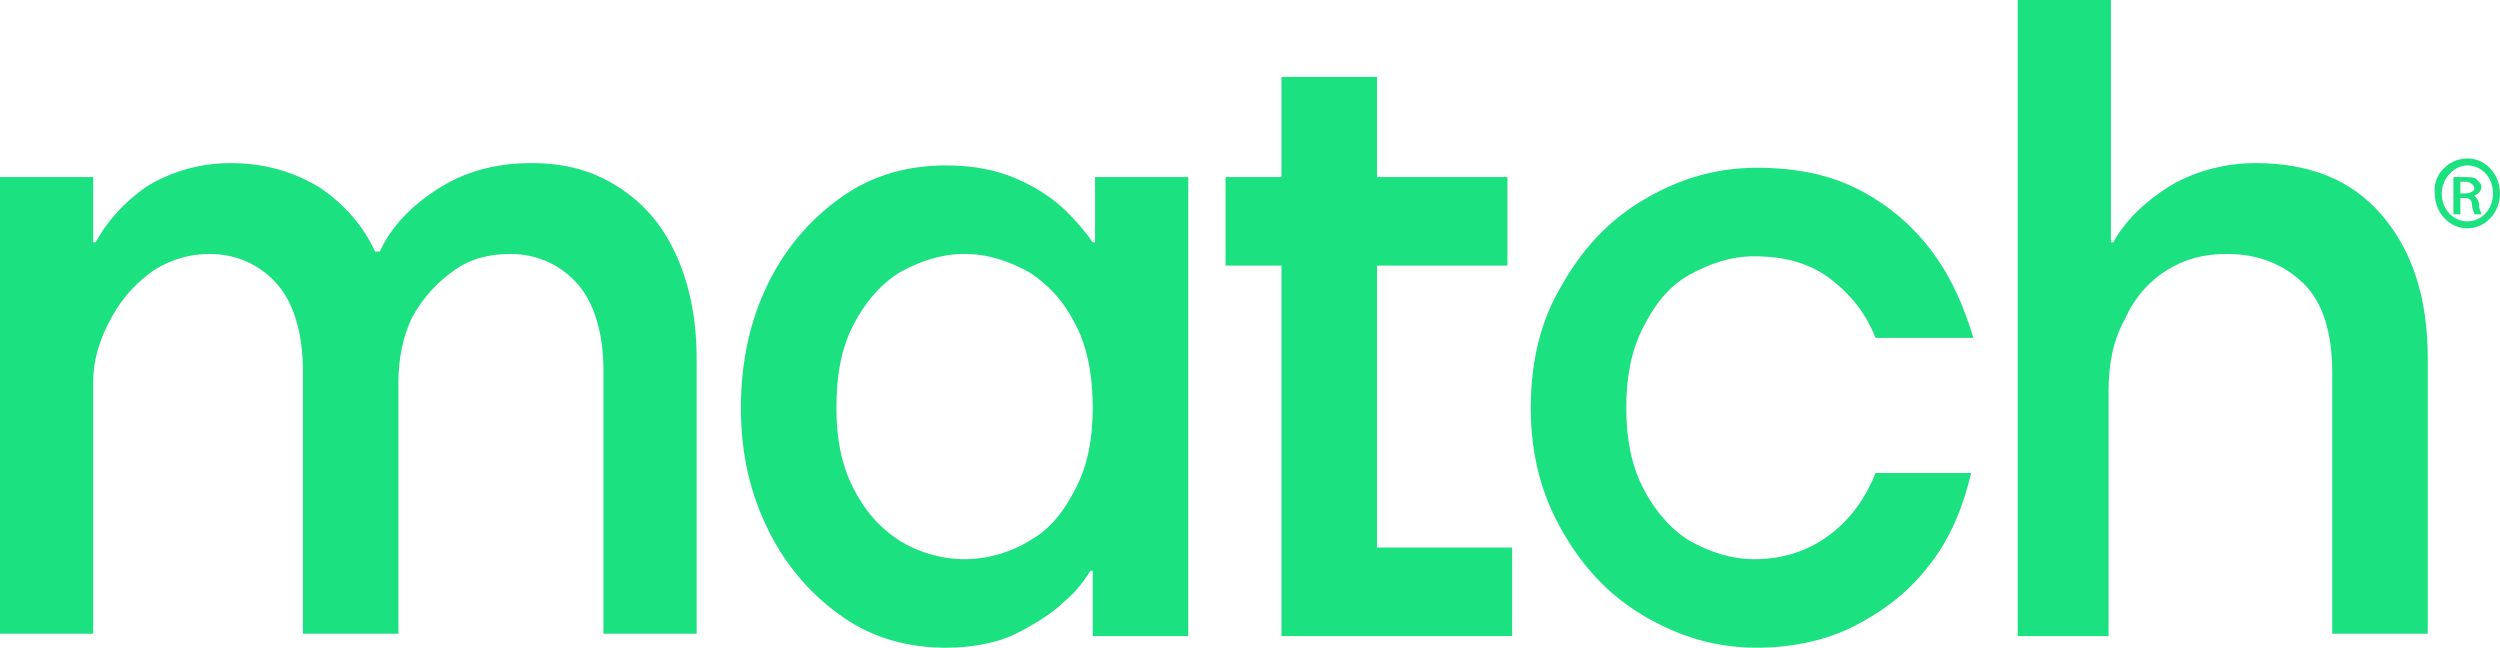
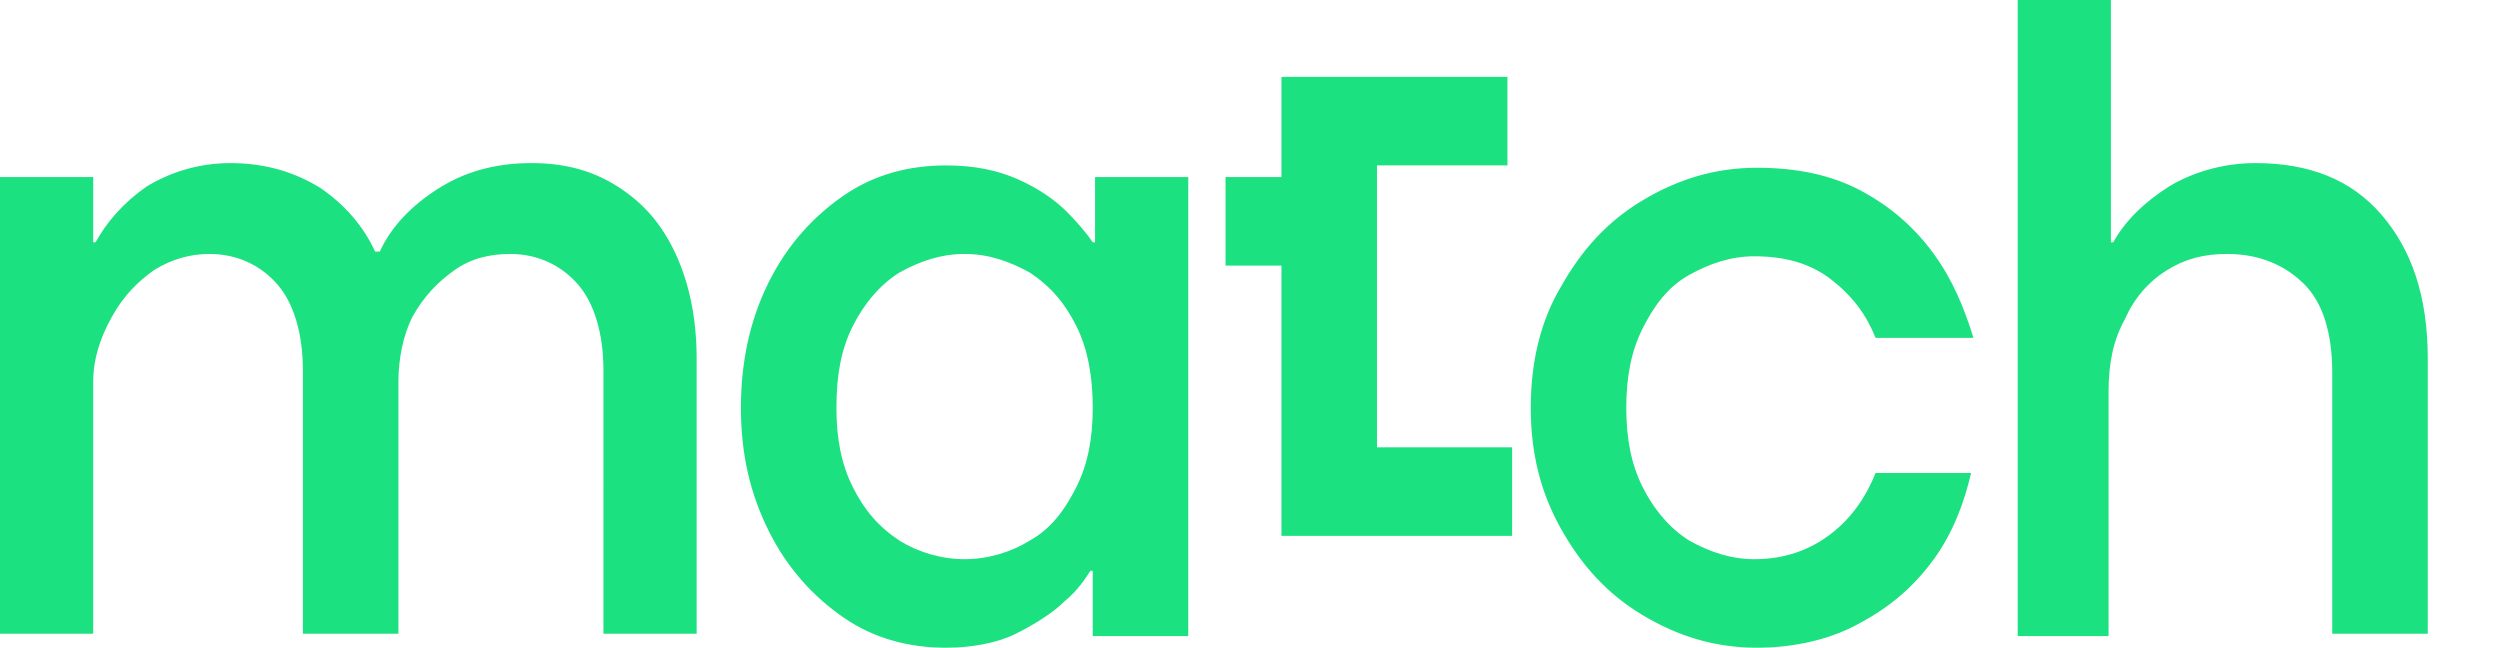
<svg xmlns="http://www.w3.org/2000/svg" overflow="visible" viewBox="0 0 107.3 27.8">
-   <path fill="#1ce180" d="M0 27.3V7.6h4v2.8h.1c.5-.9 1.2-1.7 2.2-2.4 1-.6 2.2-1 3.6-1 1.5 0 2.8.4 3.9 1.1 1 .7 1.8 1.6 2.3 2.7h.2c.5-1.1 1.4-2 2.5-2.7 1.1-.7 2.4-1.1 4-1.1 1.4 0 2.6.3 3.7 1s1.9 1.6 2.5 2.9c.6 1.3.9 2.8.9 4.5v11.8h-4V15.9c0-1.6-.4-2.9-1.1-3.7-.7-.8-1.7-1.3-2.9-1.3-.9 0-1.7.2-2.4.7-.7.5-1.3 1.1-1.8 2-.4.8-.6 1.8-.6 2.8v10.8H13V15.9c0-1.6-.4-2.9-1.1-3.7-.7-.8-1.7-1.3-2.9-1.3-.8 0-1.6.2-2.4.7-.7.5-1.3 1.1-1.8 2-.5.9-.8 1.8-.8 2.8v10.8H0zM40.6 27.8c-1.6 0-3.1-.4-4.4-1.3-1.3-.9-2.4-2.1-3.2-3.7-.8-1.6-1.2-3.3-1.2-5.3s.4-3.8 1.2-5.4c.8-1.6 1.9-2.8 3.2-3.7 1.3-.9 2.8-1.3 4.4-1.3 1.2 0 2.2.2 3.1.6.9.4 1.6.9 2.1 1.4.5.5.9 1 1.1 1.3h.1V7.6h4v19.7h-4.1v-2.8h-.1c-.2.3-.5.8-1.1 1.3-.5.5-1.3 1-2.1 1.4-.8.4-1.9.6-3 .6zm.8-3.8c1 0 2-.3 2.8-.8.9-.5 1.5-1.3 2-2.3.5-1 .7-2.1.7-3.4 0-1.3-.2-2.5-.7-3.5-.5-1-1.1-1.7-2-2.3-.9-.5-1.8-.8-2.8-.8-1 0-1.9.3-2.8.8-.8.5-1.5 1.3-2 2.3-.5 1-.7 2.1-.7 3.5 0 1.3.2 2.4.7 3.4.5 1 1.1 1.7 2 2.3.8.5 1.8.8 2.8.8zM55 27.3V11.4h-2.4V7.6H55V3.3h4.1v4.3h5.6v3.8h-5.6v12.1h5.8v3.8H55zM75.4 27.8c-1.8 0-3.4-.5-4.9-1.4s-2.6-2.1-3.5-3.7c-.9-1.6-1.3-3.3-1.3-5.2 0-1.9.4-3.7 1.3-5.2.9-1.6 2-2.8 3.5-3.7 1.5-.9 3.1-1.4 4.9-1.4 1.7 0 3.2.3 4.5 1 1.3.7 2.3 1.6 3.1 2.7.8 1.1 1.3 2.3 1.7 3.6h-4.2c-.4-1-1-1.8-1.9-2.5-.9-.7-2-1-3.3-1-1 0-1.9.3-2.8.8-.9.5-1.5 1.3-2 2.3-.5 1-.7 2.1-.7 3.4 0 1.3.2 2.4.7 3.4.5 1 1.2 1.8 2 2.3.9.5 1.8.8 2.8.8 1.3 0 2.4-.4 3.3-1.1.9-.7 1.5-1.6 1.9-2.6h4.1c-.3 1.3-.8 2.6-1.6 3.7s-1.8 2-3.1 2.7c-1.2.7-2.8 1.1-4.5 1.1zM86.6 27.3V0h4v10.4h.1c.5-.9 1.3-1.7 2.4-2.4 1-.6 2.3-1 3.7-1 2.3 0 4.1.7 5.4 2.2 1.3 1.5 2 3.5 2 6.2v11.8h-4.1V16c0-1.7-.4-3-1.2-3.8-.8-.8-1.9-1.3-3.3-1.3-1 0-1.8.2-2.6.7-.8.5-1.4 1.2-1.8 2.1-.5.9-.7 1.9-.7 3.1v10.5h-3.9z" />
+   <path fill="#1ce180" d="M0 27.3V7.6h4v2.8h.1c.5-.9 1.2-1.7 2.2-2.4 1-.6 2.2-1 3.6-1 1.5 0 2.8.4 3.9 1.1 1 .7 1.8 1.6 2.3 2.7h.2c.5-1.1 1.4-2 2.5-2.7 1.1-.7 2.4-1.1 4-1.1 1.4 0 2.6.3 3.7 1s1.9 1.6 2.5 2.9c.6 1.3.9 2.8.9 4.5v11.8h-4V15.9c0-1.6-.4-2.9-1.1-3.7-.7-.8-1.7-1.3-2.9-1.3-.9 0-1.7.2-2.4.7-.7.5-1.3 1.1-1.8 2-.4.8-.6 1.8-.6 2.8v10.8H13V15.9c0-1.6-.4-2.9-1.1-3.7-.7-.8-1.7-1.3-2.9-1.3-.8 0-1.6.2-2.4.7-.7.5-1.3 1.1-1.8 2-.5.9-.8 1.8-.8 2.8v10.8H0zM40.6 27.8c-1.6 0-3.1-.4-4.4-1.3-1.3-.9-2.4-2.1-3.2-3.7-.8-1.6-1.2-3.3-1.2-5.3s.4-3.8 1.2-5.4c.8-1.6 1.9-2.8 3.2-3.7 1.3-.9 2.8-1.3 4.4-1.3 1.2 0 2.2.2 3.1.6.9.4 1.6.9 2.1 1.4.5.5.9 1 1.1 1.3h.1V7.6h4v19.7h-4.1v-2.8h-.1c-.2.3-.5.8-1.1 1.3-.5.5-1.3 1-2.1 1.4-.8.4-1.9.6-3 .6zm.8-3.8c1 0 2-.3 2.8-.8.9-.5 1.5-1.3 2-2.3.5-1 .7-2.1.7-3.4 0-1.3-.2-2.5-.7-3.5-.5-1-1.1-1.7-2-2.3-.9-.5-1.8-.8-2.8-.8-1 0-1.9.3-2.8.8-.8.5-1.5 1.3-2 2.3-.5 1-.7 2.1-.7 3.5 0 1.3.2 2.4.7 3.4.5 1 1.1 1.7 2 2.3.8.5 1.8.8 2.8.8zM55 27.3V11.4h-2.4V7.6H55V3.3h4.1h5.6v3.8h-5.6v12.1h5.8v3.8H55zM75.4 27.8c-1.8 0-3.4-.5-4.9-1.4s-2.6-2.1-3.5-3.7c-.9-1.6-1.3-3.3-1.3-5.2 0-1.9.4-3.7 1.3-5.2.9-1.6 2-2.8 3.5-3.7 1.5-.9 3.1-1.4 4.9-1.4 1.7 0 3.2.3 4.5 1 1.3.7 2.3 1.6 3.1 2.7.8 1.1 1.3 2.3 1.7 3.6h-4.2c-.4-1-1-1.8-1.9-2.5-.9-.7-2-1-3.3-1-1 0-1.9.3-2.8.8-.9.5-1.5 1.3-2 2.3-.5 1-.7 2.1-.7 3.4 0 1.3.2 2.4.7 3.4.5 1 1.2 1.8 2 2.3.9.5 1.8.8 2.8.8 1.3 0 2.4-.4 3.3-1.1.9-.7 1.5-1.6 1.9-2.6h4.1c-.3 1.3-.8 2.6-1.6 3.7s-1.8 2-3.1 2.7c-1.2.7-2.8 1.1-4.5 1.1zM86.6 27.3V0h4v10.4h.1c.5-.9 1.3-1.7 2.4-2.4 1-.6 2.3-1 3.7-1 2.3 0 4.1.7 5.4 2.2 1.3 1.5 2 3.5 2 6.2v11.8h-4.1V16c0-1.7-.4-3-1.2-3.8-.8-.8-1.9-1.3-3.3-1.3-1 0-1.8.2-2.6.7-.8.5-1.4 1.2-1.8 2.1-.5.9-.7 1.9-.7 3.1v10.5h-3.9z" />
  <g>
-     <path fill="#1ce180" d="M105.9 6.8c.8 0 1.4.7 1.4 1.5s-.6 1.5-1.4 1.5c-.8 0-1.4-.7-1.4-1.5-.1-.8.6-1.5 1.4-1.5zm0 .3c-.6 0-1.1.6-1.1 1.2 0 .7.5 1.2 1.1 1.2.6 0 1.1-.5 1.1-1.2s-.5-1.2-1.1-1.2zm-.3 2.1h-.3V7.6h.5c.2 0 .4 0 .5.1.1.1.2.2.2.3 0 .2-.1.3-.3.4.1.1.2.2.2.4s.1.3.1.4h-.3c0-.1-.1-.2-.1-.4s-.1-.3-.3-.3h-.2v.7zm0-.9h.2c.2 0 .4-.1.4-.2s-.1-.3-.4-.3h-.2v.5z" />
-   </g>
+     </g>
</svg>